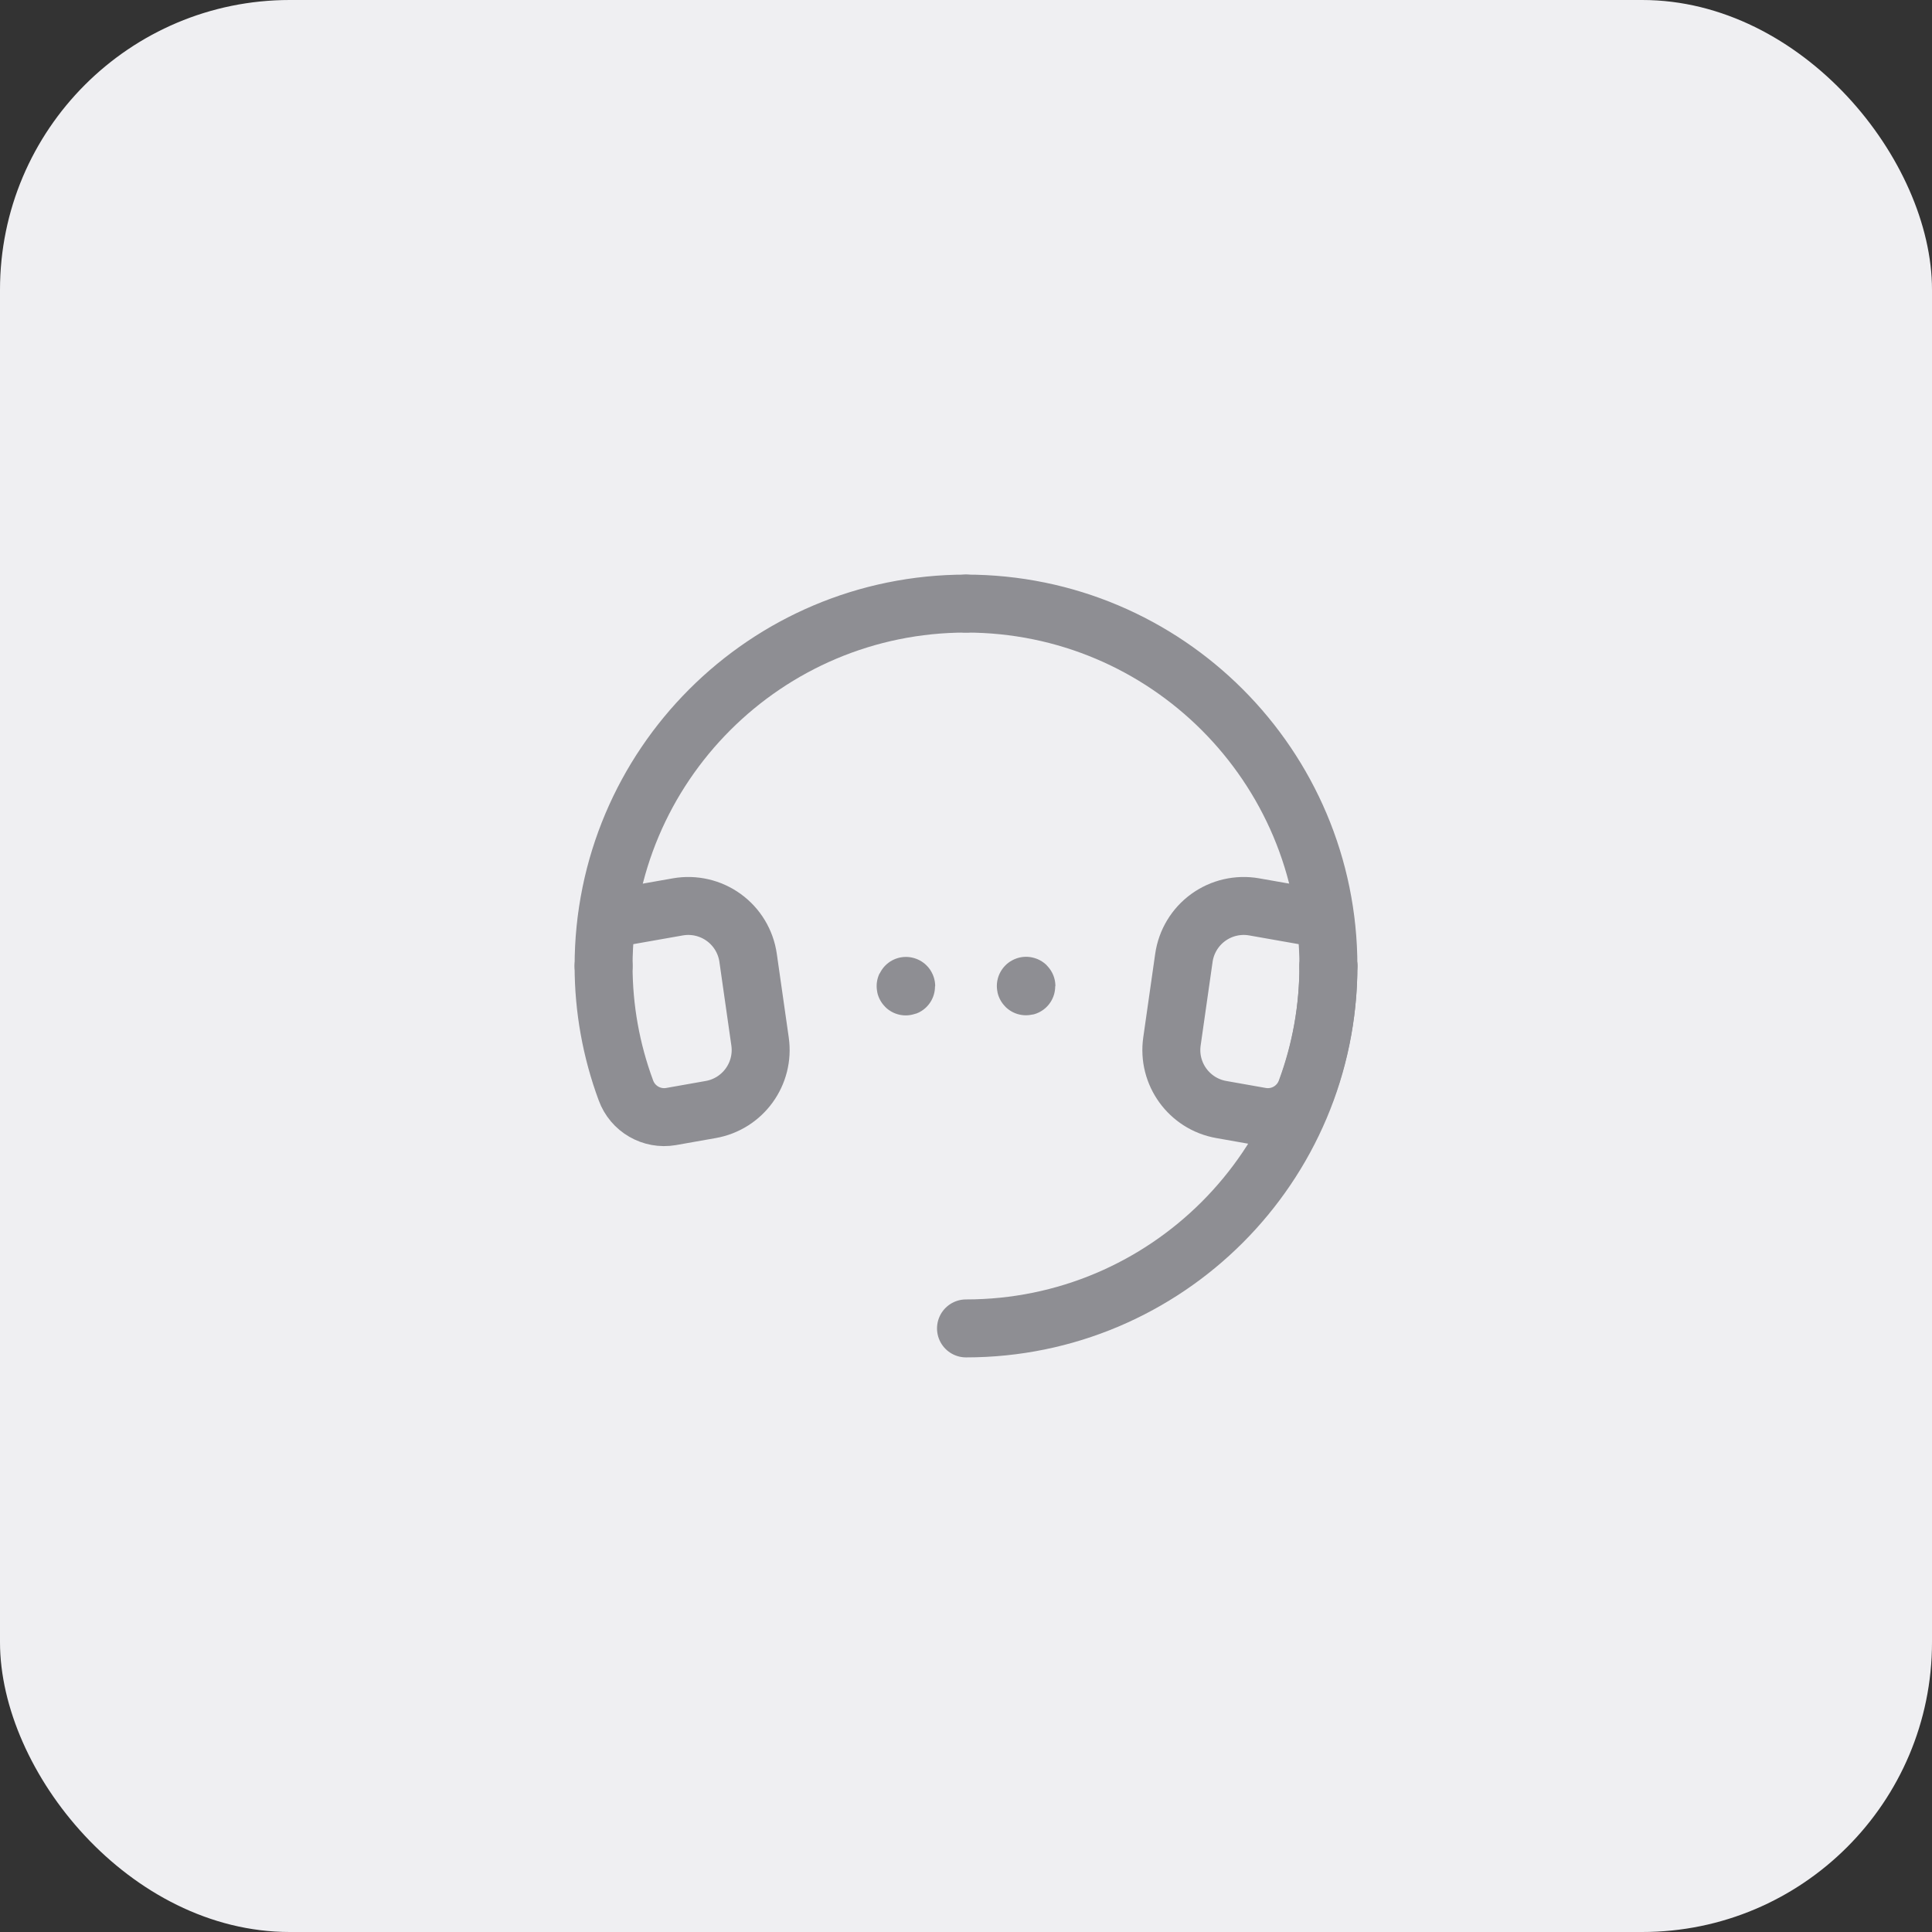
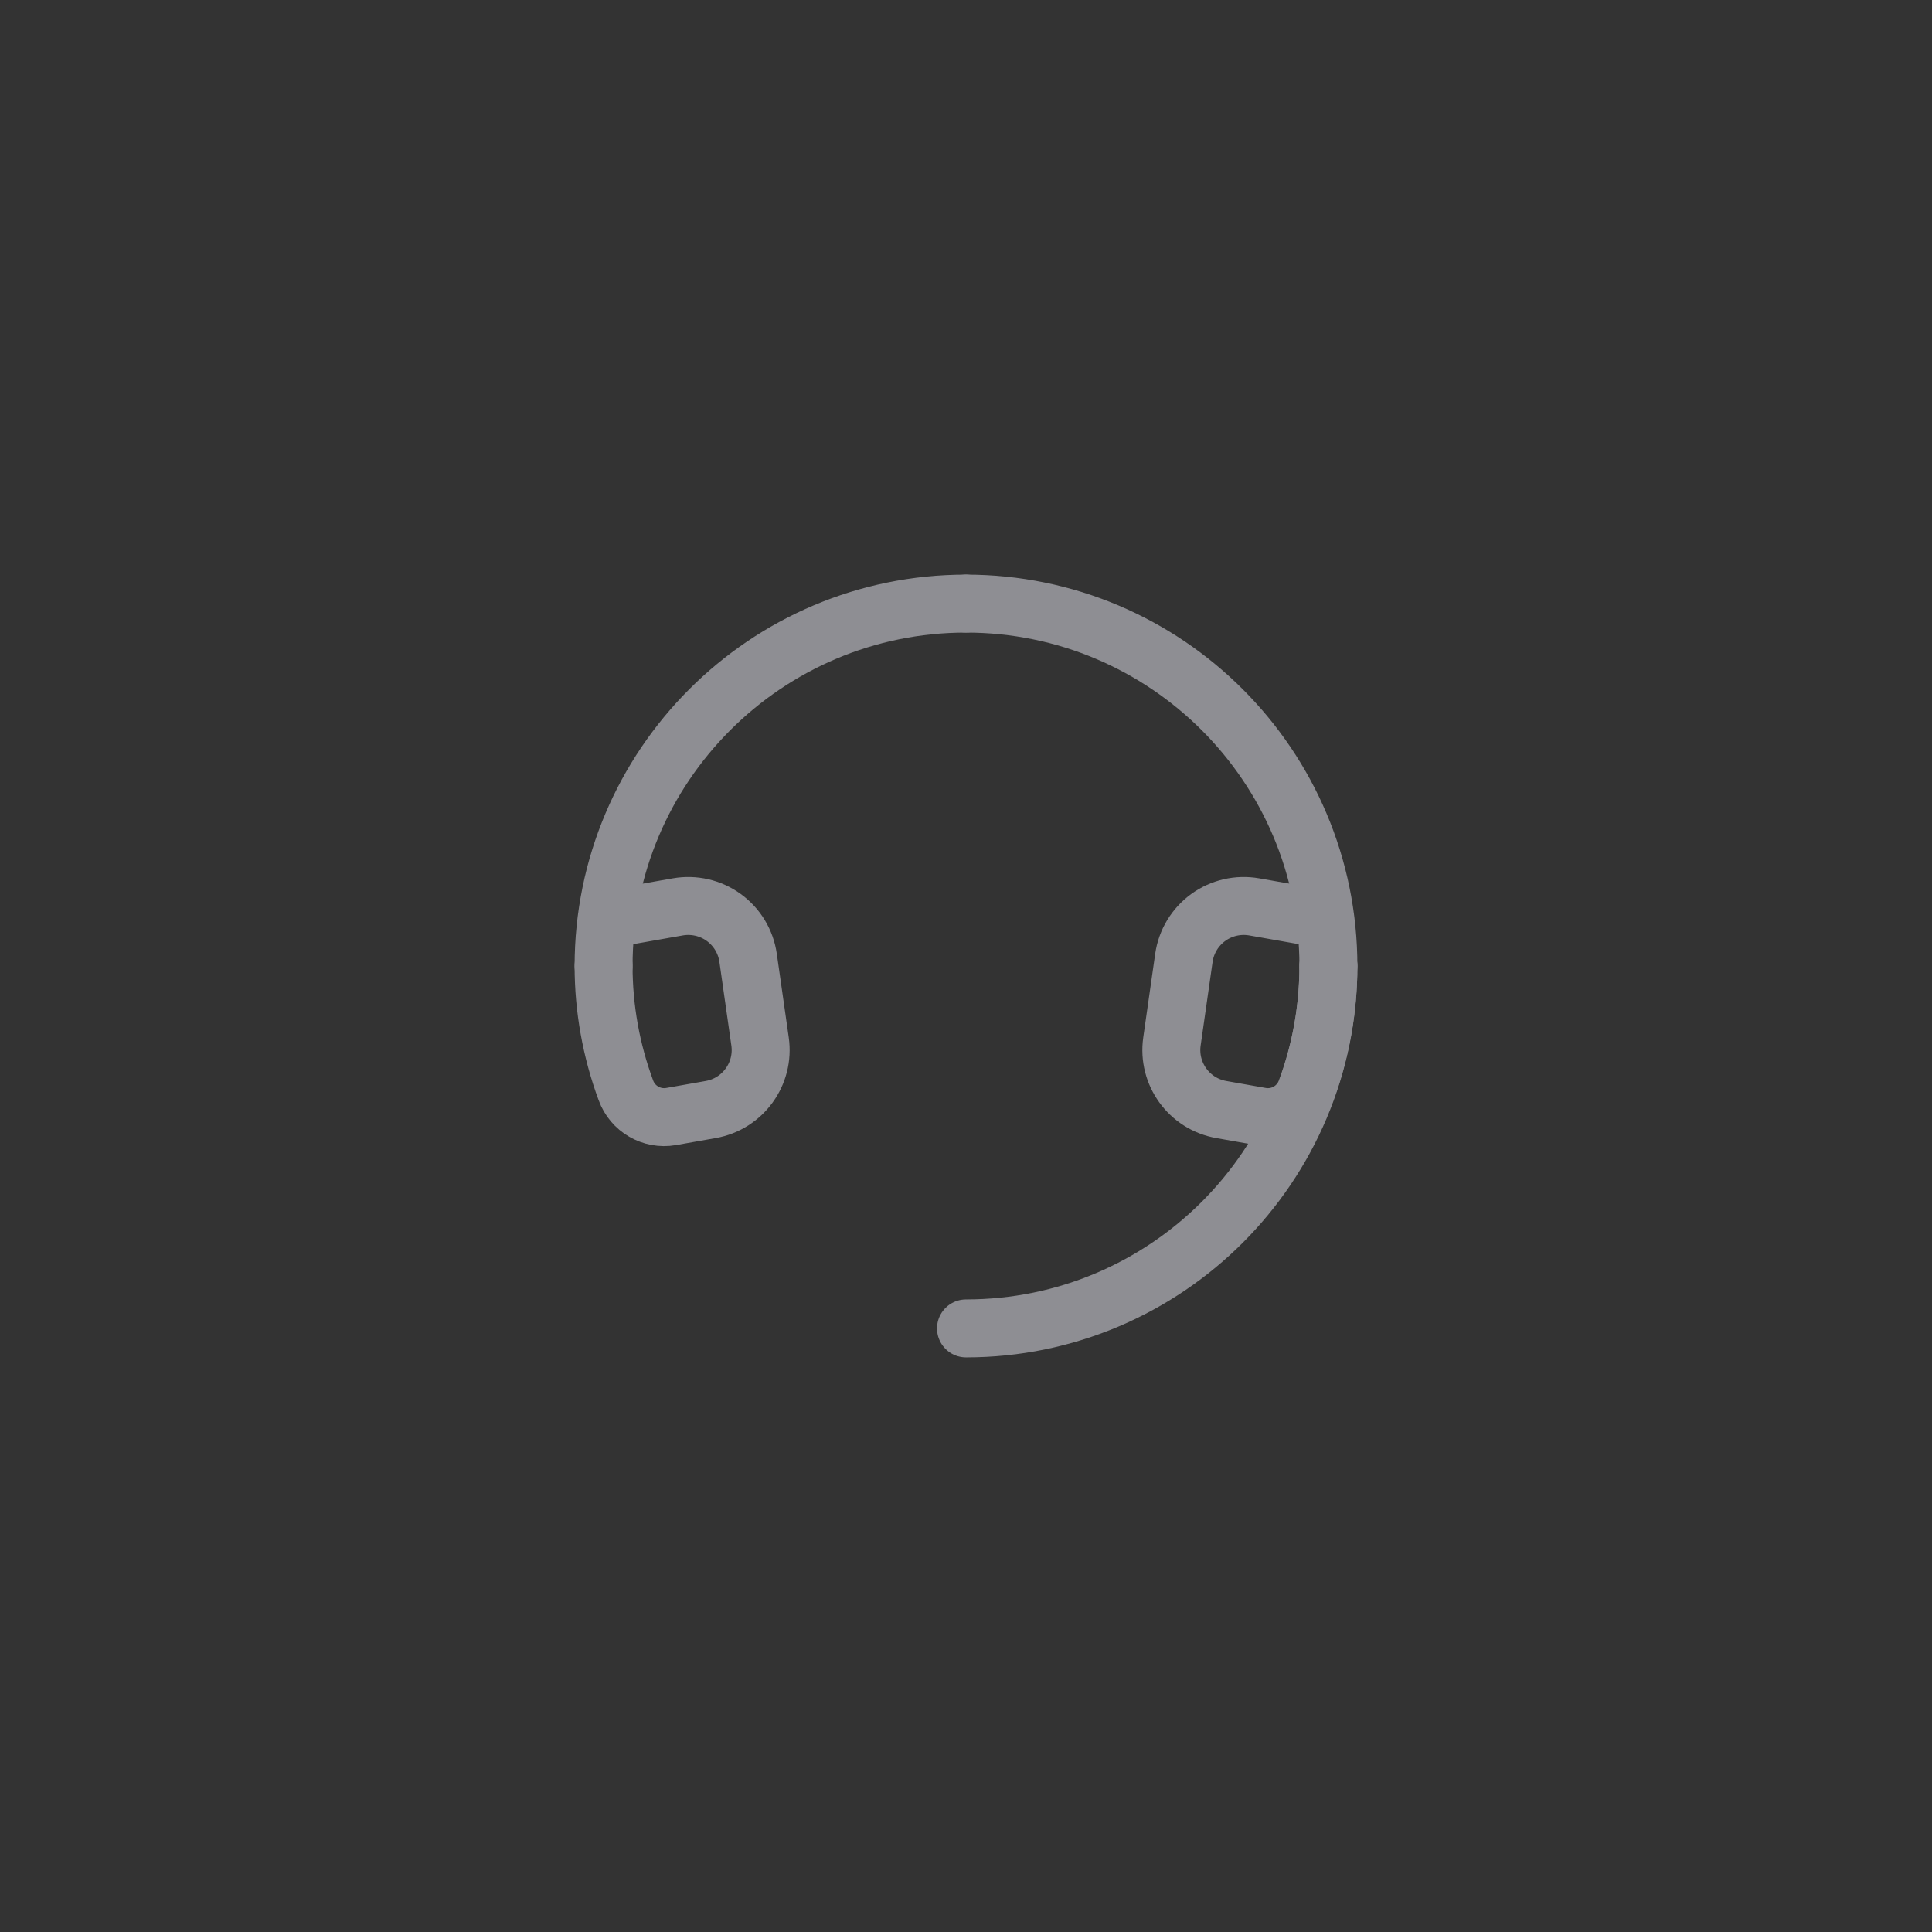
<svg xmlns="http://www.w3.org/2000/svg" width="60" height="60" viewBox="0 0 60 60" fill="none">
  <rect x="0" y="0" width="60" height="60" fill="#333333" stroke="none" />
-   <rect width="60" height="60" rx="9" fill="#EFEFF2" />
  <path d="M41.255 30C41.255 36.216 36.216 41.255 30 41.255" stroke="#8E8E93" stroke-width="1.8" stroke-linecap="round" stroke-linejoin="round" />
  <path d="M18.745 30C18.745 23.784 23.784 18.745 30 18.745" stroke="#8E8E93" stroke-width="1.8" stroke-linecap="round" stroke-linejoin="round" />
  <path d="M18.745 30C18.745 31.318 18.98 32.626 19.438 33.862C19.647 34.437 20.238 34.779 20.84 34.675L22.073 34.457C23.07 34.281 23.747 33.346 23.604 32.344L23.233 29.746C23.161 29.243 22.888 28.791 22.477 28.493C22.066 28.195 21.551 28.076 21.05 28.164L18.849 28.552" stroke="#8E8E93" stroke-width="1.8" stroke-linecap="round" stroke-linejoin="round" />
  <path d="M41.255 30C41.255 23.784 36.216 18.745 30 18.745" stroke="#8E8E93" stroke-width="1.8" stroke-linecap="round" stroke-linejoin="round" />
  <path d="M41.255 30C41.255 31.318 41.02 32.626 40.562 33.862C40.353 34.437 39.763 34.779 39.16 34.675L37.927 34.457C36.93 34.281 36.253 33.346 36.396 32.344L36.767 29.746C36.839 29.243 37.112 28.791 37.523 28.493C37.934 28.195 38.449 28.076 38.95 28.164L41.151 28.552" stroke="#8E8E93" stroke-width="1.8" stroke-linecap="round" stroke-linejoin="round" />
-   <path d="M31.866 30.614C31.863 30.614 31.859 30.616 31.858 30.62C31.856 30.623 31.857 30.627 31.86 30.63C31.863 30.633 31.866 30.633 31.87 30.632C31.873 30.631 31.876 30.627 31.876 30.623C31.876 30.621 31.875 30.618 31.873 30.616C31.872 30.615 31.869 30.614 31.866 30.614" stroke="#8E8E93" stroke-width="1.8" stroke-linecap="round" stroke-linejoin="round" />
-   <path d="M28.134 30.618C28.13 30.618 28.126 30.62 28.125 30.623C28.123 30.627 28.124 30.631 28.127 30.634C28.13 30.636 28.134 30.637 28.137 30.636C28.141 30.634 28.143 30.631 28.143 30.627C28.143 30.624 28.142 30.622 28.14 30.62C28.139 30.618 28.136 30.617 28.134 30.618" stroke="#8E8E93" stroke-width="1.8" stroke-linecap="round" stroke-linejoin="round" />
</svg>